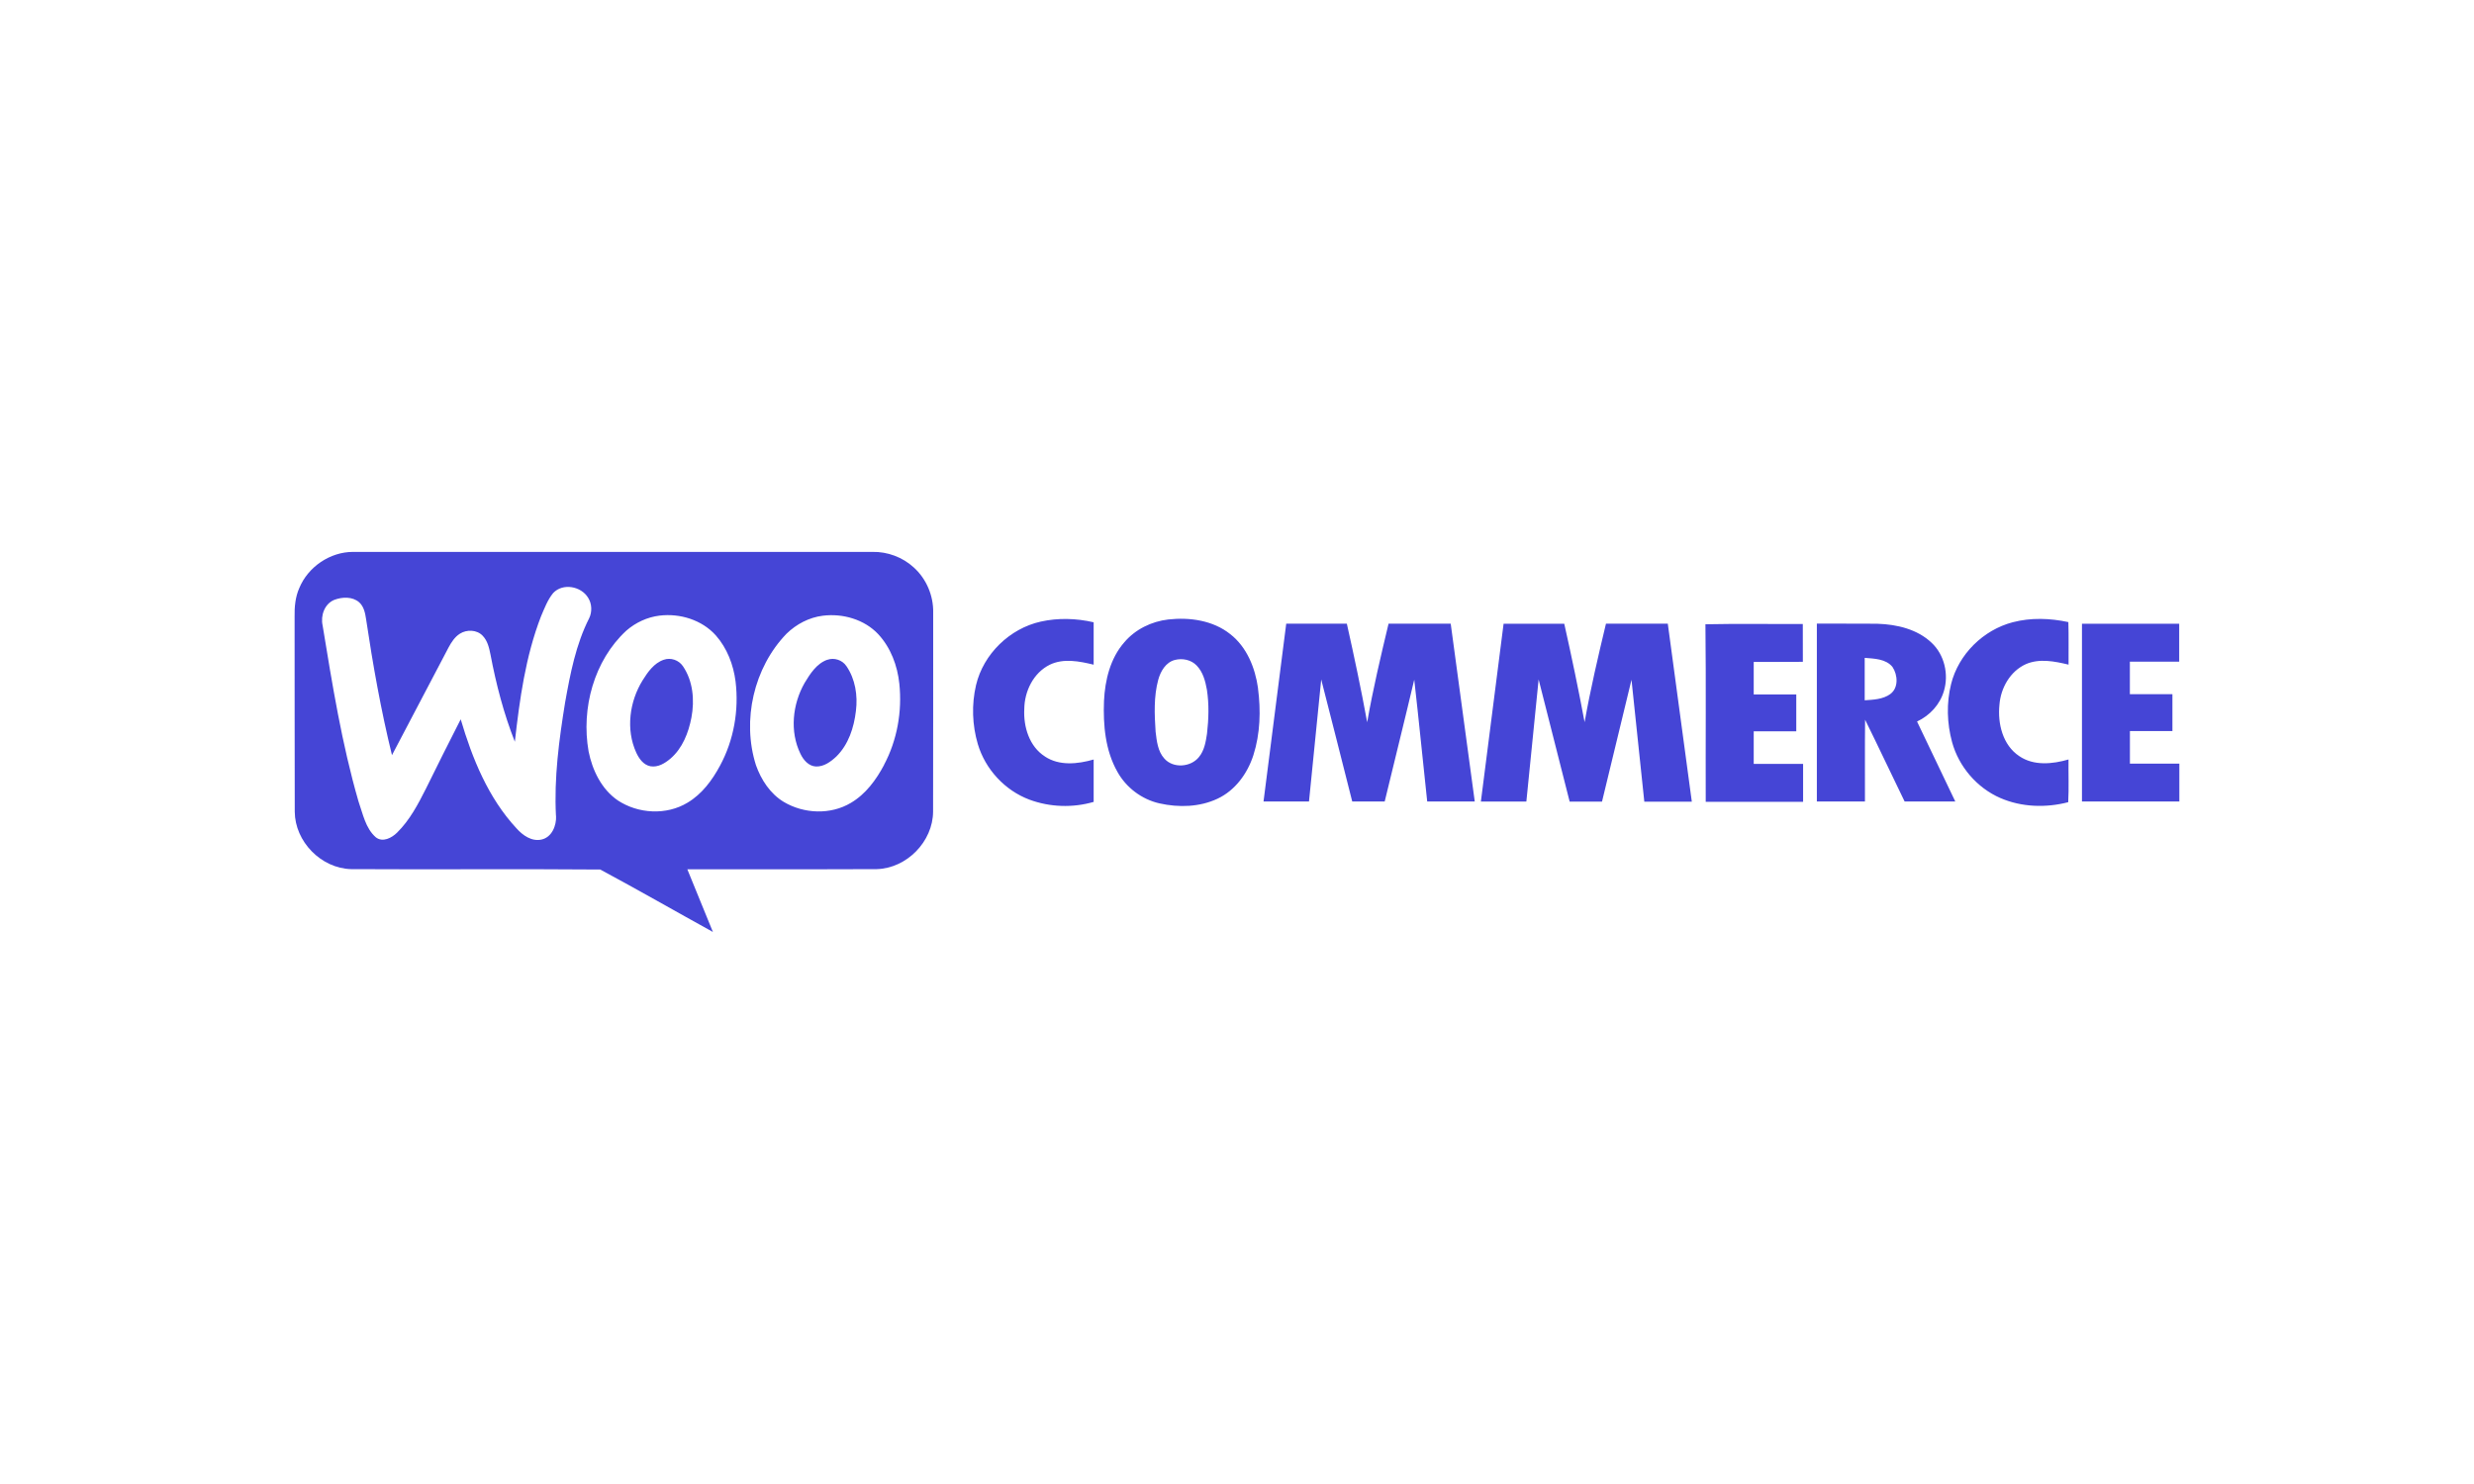
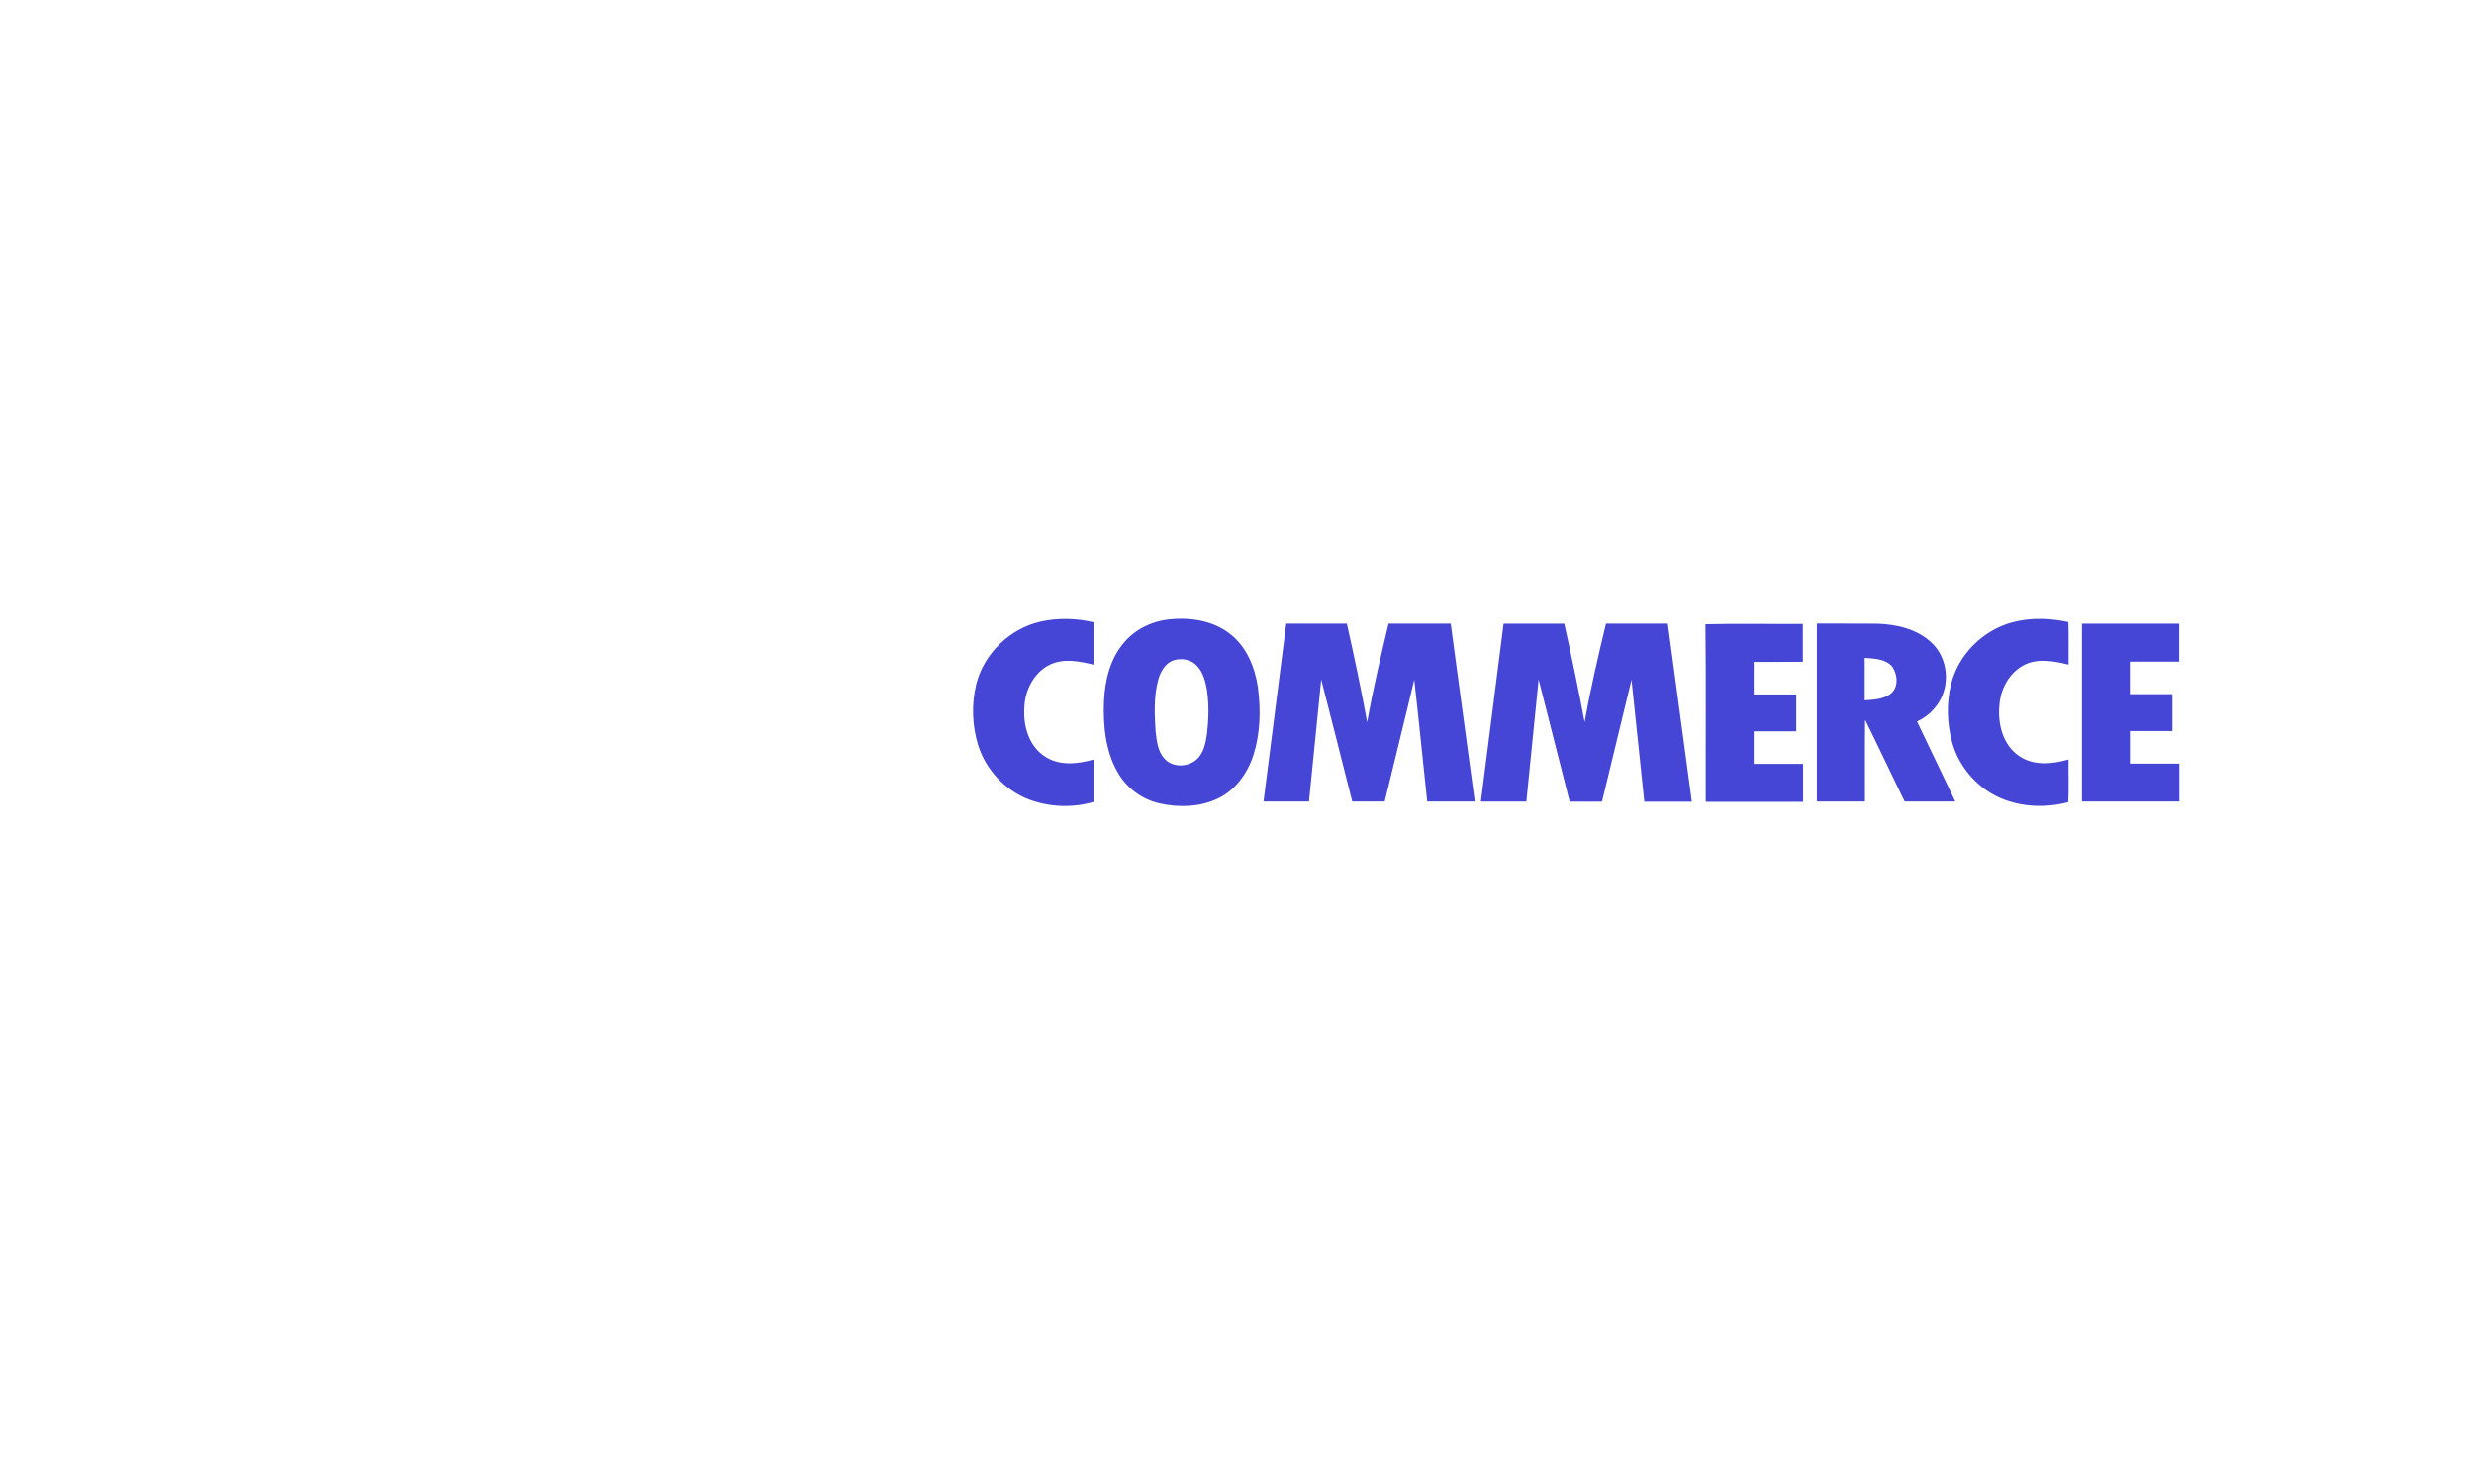
<svg xmlns="http://www.w3.org/2000/svg" id="Layer_1" data-name="Layer 1" viewBox="0 0 500 300">
  <defs>
    <style>      .cls-1 {        fill: #4545d6;        fill-rule: evenodd;        stroke-width: 0px;      }    </style>
  </defs>
  <g id="surface1">
-     <path class="cls-1" d="M138.01,134.66c-.83-1.22-2.45-1.78-3.85-1.29-1.97.66-3.23,2.47-4.28,4.15-2.66,4.29-3.43,9.94-1.3,14.61.56,1.23,1.47,2.52,2.9,2.78,1.52.25,2.92-.62,4.03-1.56,2.43-2.09,3.64-5.22,4.23-8.3.66-3.5.33-7.39-1.73-10.39ZM138.01,134.66c-.83-1.22-2.45-1.78-3.85-1.29-1.97.66-3.23,2.47-4.28,4.15-2.66,4.29-3.43,9.94-1.3,14.61.56,1.23,1.47,2.52,2.9,2.78,1.52.25,2.92-.62,4.03-1.56,2.43-2.09,3.64-5.22,4.23-8.3.66-3.5.33-7.39-1.73-10.39ZM188.6,123.85c.07-3.44-1.39-6.87-3.95-9.16-2.24-2.05-5.28-3.18-8.31-3.12-35,.01-69.99,0-104.99,0-4.65,0-9.09,3.02-10.86,7.3-.81,1.82-.99,3.84-.95,5.81.03,13.13-.02,26.27.03,39.4.04,6.05,5.31,11.45,11.36,11.62,16.79.1,33.59-.06,50.38.08,7.64,4.1,15.17,8.43,22.77,12.62-1.71-4.23-3.45-8.45-5.17-12.67,12.77-.02,25.53.03,38.29-.03,6.06-.17,11.35-5.57,11.38-11.64.04-13.41,0-26.82.02-40.24ZM112.38,164.92c.11,1.96-.84,4.34-2.94,4.8-1.99.44-3.8-.86-5.05-2.26-5.71-6.15-8.94-14.11-11.28-22.05-2.36,4.65-4.72,9.3-7.01,13.99-1.6,3.17-3.29,6.4-5.85,8.92-1.08,1.07-2.91,2.04-4.3.94-2.09-1.83-2.61-4.75-3.5-7.26-3.37-11.64-5.29-23.63-7.25-35.57-.44-1.99.39-4.37,2.37-5.17,1.6-.6,3.66-.69,5.02.5.95.85,1.21,2.17,1.39,3.37,1.38,9.24,3.01,18.45,5.24,27.53,3.82-7.25,7.62-14.51,11.43-21.76.57-1.06,1.25-2.13,2.29-2.79,1.39-.89,3.45-.83,4.62.42.98,1.02,1.3,2.45,1.57,3.8,1.14,6,2.68,11.94,4.92,17.62.97-8.57,2.15-17.24,5.28-25.33.7-1.63,1.33-3.35,2.47-4.74,1.94-2.06,5.62-1.39,7.05.94.78,1.22.85,2.86.22,4.16-2.69,5.3-3.82,11.21-4.86,17.02-1.23,7.57-2.25,15.24-1.85,22.93ZM145.52,154.78c-1.58,2.94-3.65,5.75-6.56,7.48-4.26,2.59-9.99,2.27-14.11-.46-3.29-2.26-5.14-6.1-5.9-9.93-1.51-8.67,1.08-18.33,7.64-24.39,1.88-1.63,4.23-2.73,6.71-3.03,4.12-.5,8.55.86,11.36,3.99,2.29,2.59,3.57,5.94,4,9.34.7,5.81-.35,11.84-3.14,17ZM178.68,154.62c-1.6,3.02-3.72,5.92-6.71,7.68-4.1,2.46-9.51,2.23-13.57-.19-2.74-1.65-4.57-4.47-5.62-7.43-2.88-9.06-.44-19.73,6.18-26.57,1.99-1.94,4.57-3.3,7.34-3.64,4.02-.5,8.39.74,11.2,3.74,2.52,2.72,3.88,6.35,4.26,10.01.59,5.61-.44,11.42-3.1,16.41ZM167.18,133.38c-2.15.77-3.45,2.83-4.58,4.7-2.43,4.28-3.03,9.8-.83,14.3.59,1.24,1.64,2.5,3.13,2.57,1.62.06,3.01-.97,4.13-2.02,2.45-2.41,3.56-5.85,3.95-9.19.4-3.13-.12-6.49-1.94-9.11-.83-1.22-2.47-1.74-3.86-1.24ZM134.16,133.37c-1.97.66-3.23,2.47-4.28,4.15-2.66,4.29-3.43,9.94-1.3,14.61.56,1.23,1.47,2.52,2.9,2.78,1.52.25,2.92-.62,4.03-1.56,2.43-2.09,3.64-5.22,4.23-8.3.66-3.5.33-7.39-1.73-10.39-.83-1.22-2.45-1.78-3.85-1.29Z" />
    <path class="cls-1" d="M430.46,154.37c0-2.2,0-4.39,0-6.58h8.59v-7.46c-2.87,0-5.74,0-8.6,0,0-2.19,0-4.38,0-6.57,3.32,0,6.65,0,9.97,0v-7.67c-6.55,0-13.1,0-19.65,0,0,11.98,0,23.96,0,35.94,6.56,0,13.12,0,19.68,0v-7.66c-3.34,0-6.68,0-10.01,0ZM387.44,145.86c2.57-1.2,4.63-3.43,5.43-6.17,1.01-3.37.11-7.33-2.5-9.76-2.89-2.74-6.99-3.7-10.86-3.83-4.11-.06-8.21,0-12.32-.03,0,11.98,0,23.97,0,35.95,3.24,0,6.48,0,9.72,0,.02-5.51-.04-11.02.03-16.53,2.71,5.49,5.31,11.04,7.99,16.54,3.41,0,6.83,0,10.24,0-2.57-5.39-5.16-10.77-7.73-16.17ZM382.02,140.32c-1.49,1.06-3.4,1.13-5.16,1.25,0-2.86,0-5.72,0-8.58,1.93.16,4.27.19,5.61,1.83,1.08,1.6,1.27,4.25-.45,5.49ZM354.43,154.42v-6.58c2.87,0,5.74,0,8.6,0,0-2.48,0-4.96,0-7.45-2.87,0-5.73,0-8.6,0v-6.58c3.31-.02,6.62.02,9.93-.02-.02-2.55,0-5.1-.01-7.65-6.56.04-13.13-.08-19.68.06.14,11.96.02,23.92.06,35.89,6.56,0,13.12,0,19.68,0,0-2.55,0-5.1,0-7.66-3.32,0-6.65,0-9.97,0ZM337.08,126.08h-12.51c-1.58,6.6-3.13,13.22-4.32,19.91-1.24-6.66-2.63-13.29-4.11-19.9-4.09-.01-8.17,0-12.26,0-1.53,11.98-3.06,23.97-4.59,35.95,3.07,0,6.13,0,9.19,0,.83-8.23,1.64-16.46,2.48-24.69,2.09,8.23,4.17,16.47,6.27,24.7,2.18,0,4.36,0,6.54,0,2-8.21,3.96-16.42,5.96-24.63.88,8.21,1.71,16.42,2.59,24.64,3.2-.01,6.4,0,9.6,0-1.61-11.98-3.23-23.97-4.85-35.95ZM293.19,126.08c-4.19,0-8.38,0-12.56,0-1.58,6.61-3.15,13.23-4.32,19.93-1.22-6.67-2.63-13.31-4.11-19.93-4.08,0-8.17,0-12.25,0-1.53,11.98-3.07,23.96-4.59,35.95,3.06,0,6.12,0,9.19,0,.83-8.22,1.65-16.45,2.47-24.67,2.12,8.22,4.18,16.45,6.27,24.67,2.18,0,4.37,0,6.56,0,1.98-8.21,4.03-16.41,5.97-24.63.94,8.2,1.73,16.42,2.62,24.63,3.2,0,6.41,0,9.61,0-1.62-11.98-3.23-23.97-4.86-35.95ZM418.06,153.53c-3.24.94-7.04,1.33-9.97-.68-3.34-2.22-4.39-6.58-4-10.37.25-3.38,2.16-6.77,5.32-8.21,2.75-1.21,5.85-.58,8.65.09-.02-2.87.05-5.74-.04-8.6-3.69-.79-7.57-.93-11.24.03-5.97,1.56-10.96,6.48-12.46,12.49-.96,3.84-.84,7.94.2,11.75,1.36,4.96,5.02,9.23,9.74,11.29,4.3,1.87,9.22,2.02,13.73.85.15-2.87.03-5.76.06-8.64ZM254.25,139.12c-.58-4.11-2.26-8.33-5.63-10.94-3.48-2.77-8.19-3.43-12.5-2.95-3.4.39-6.68,1.99-8.91,4.63-2.83,3.24-3.89,7.63-4.09,11.84-.19,4.88.26,10.01,2.71,14.33,1.78,3.2,4.94,5.58,8.51,6.38,3.87.87,8.1.76,11.73-.95,3.58-1.68,6.05-5.1,7.24-8.79,1.39-4.35,1.52-9.04.93-13.54ZM243.94,148.31c-.25,1.64-.53,3.39-1.62,4.72-1.64,2.07-5.22,2.35-7,.32-1.34-1.47-1.54-3.55-1.77-5.44-.23-3.49-.39-7.07.53-10.48.47-1.72,1.52-3.55,3.37-4.02,1.52-.39,3.27-.04,4.38,1.11,1.29,1.31,1.78,3.17,2.09,4.92.45,2.93.36,5.92.02,8.86ZM211.19,152.93c-3.17-2.01-4.37-6.01-4.18-9.59.03-3.6,1.85-7.34,5.17-8.97,2.78-1.34,5.99-.69,8.85,0,0-2.86,0-5.71,0-8.57-3.49-.81-7.18-.92-10.69-.14-6.28,1.4-11.59,6.55-13.08,12.83-.92,3.92-.78,8.09.36,11.94,1.51,5.08,5.46,9.36,10.42,11.22,4.14,1.54,8.76,1.69,12.99.46,0-2.86,0-5.71,0-8.57-3.2.92-6.92,1.33-9.84-.6Z" />
  </g>
</svg>